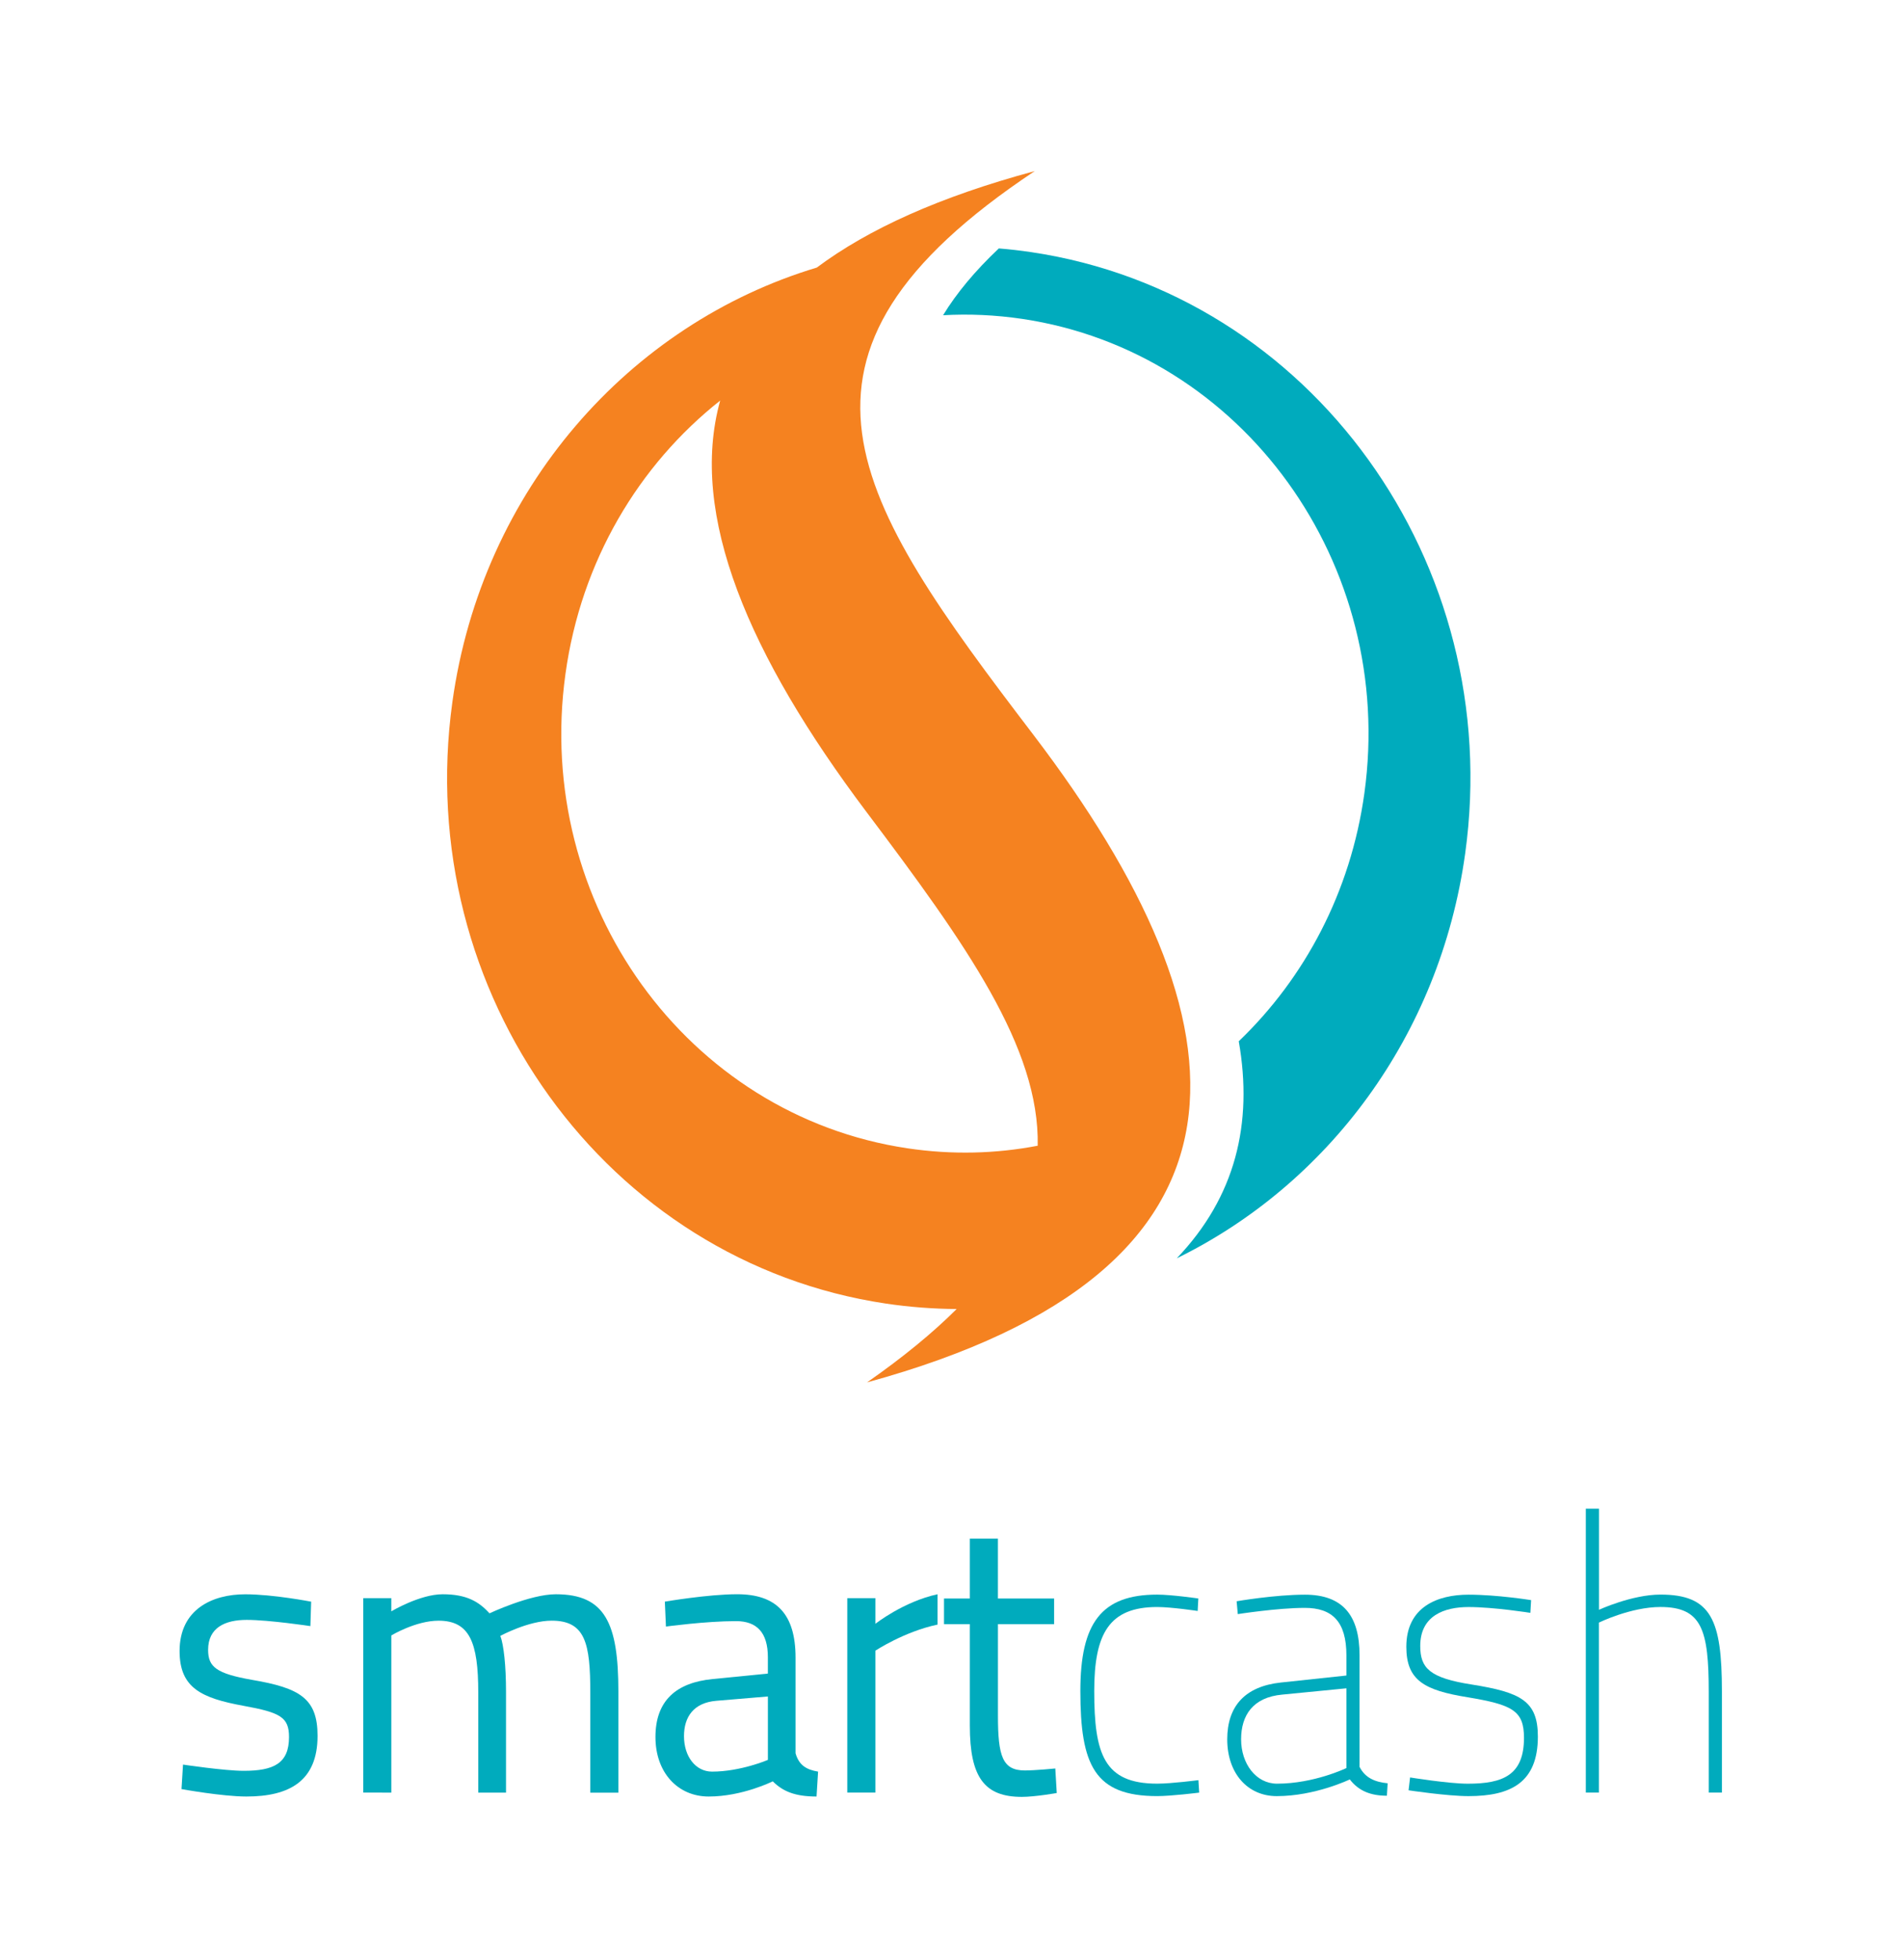
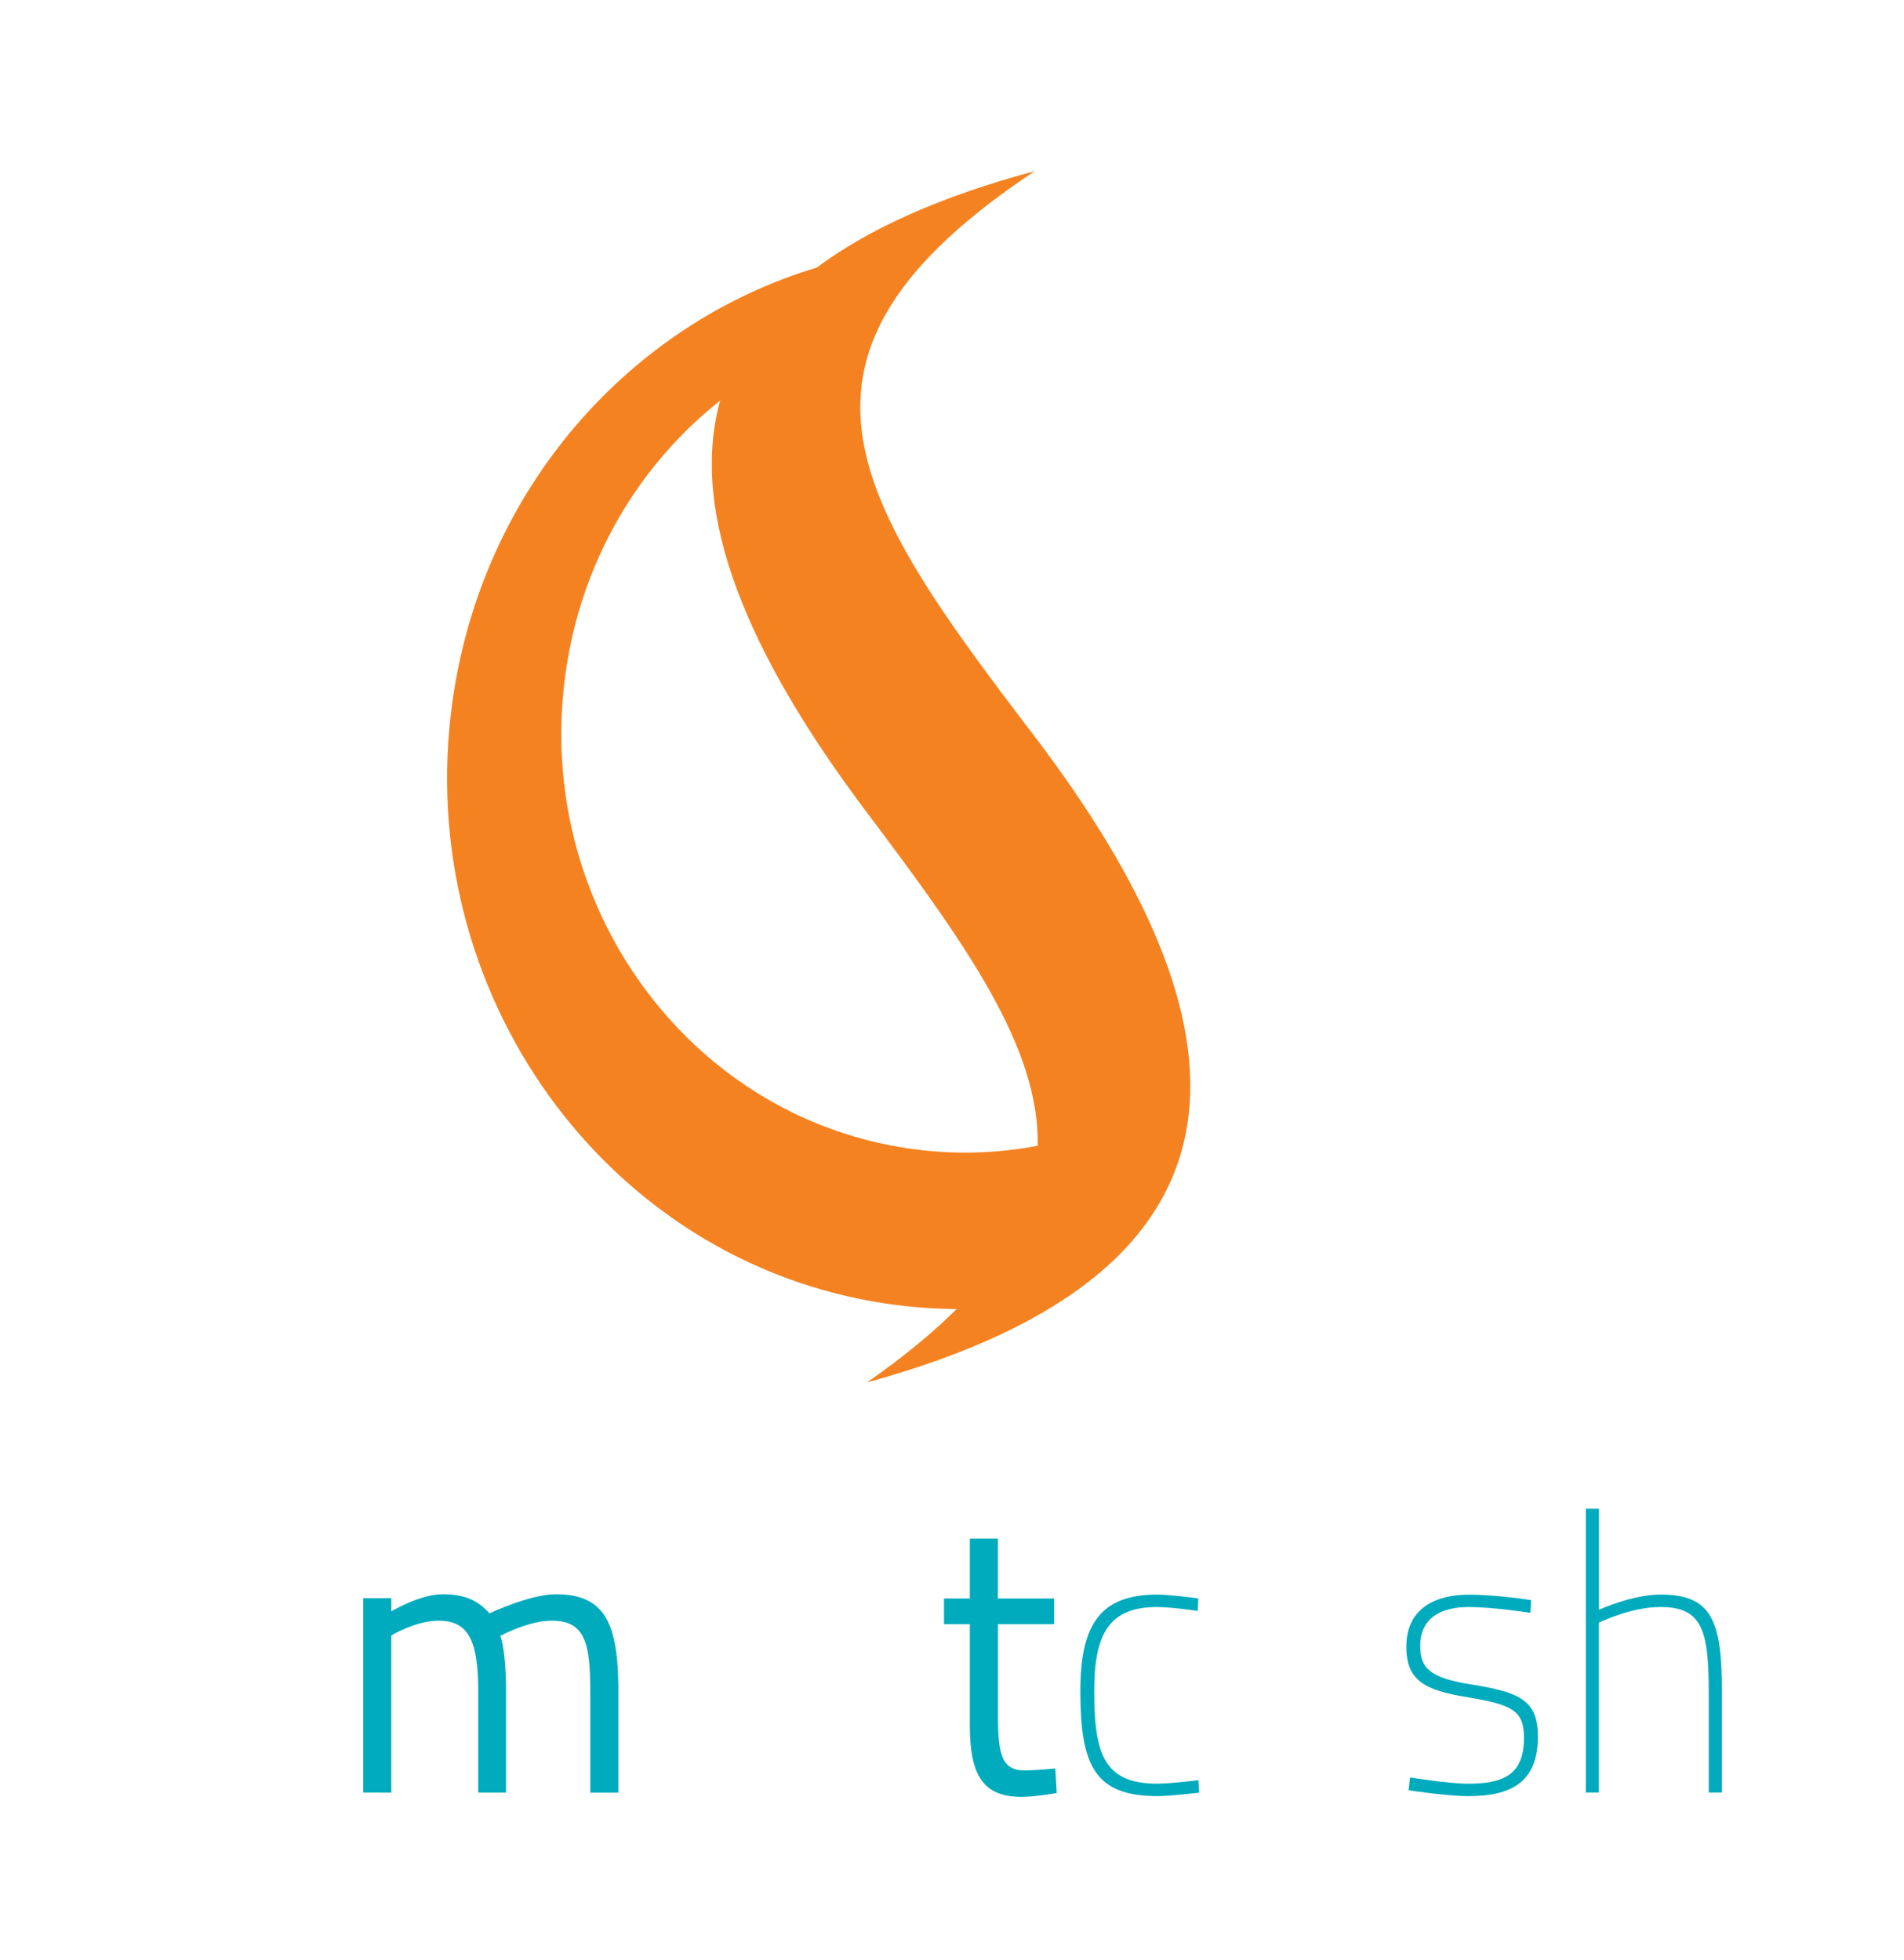
<svg xmlns="http://www.w3.org/2000/svg" xmlns:ns1="http://sodipodi.sourceforge.net/DTD/sodipodi-0.dtd" xmlns:ns2="http://www.inkscape.org/namespaces/inkscape" version="1.1" id="svg279" ns1:docname="logosmartcash.svg" ns2:version="1.2.1 (9c6d41e410, 2022-07-14)" x="0px" y="0px" width="90.666px" height="93.334px" viewBox="0 0 90.666 93.334" enable-background="new 0 0 90.666 93.334" xml:space="preserve">
  <g>
    <path id="path13" fill="#F58220" d="M49.275,8.148C36.034,16.954,40.609,23.72,49.2,34.985   c10.529,13.826,11.668,25.495-7.913,30.855c1.718-1.198,3.127-2.357,4.267-3.494c-1.113-0.009-2.234-0.091-3.369-0.26   c-13.314-1.988-22.557-14.812-20.645-28.639c1.406-10.151,8.444-18.024,17.354-20.703C41.345,10.911,44.756,9.365,49.275,8.148    M49.414,54.568c0.09-4.676-3.402-9.59-8.172-15.921c-5.565-7.403-8.461-14.12-6.948-19.569c-3.869,3.06-6.625,7.636-7.368,13.023   c-1.513,10.906,5.78,21.022,16.284,22.589C45.332,55.007,47.419,54.951,49.414,54.568" />
-     <path id="path15" fill="#00ABBD" d="M49.122,12.012c-0.521-0.079-1.041-0.138-1.559-0.18c-1.14,1.077-2.014,2.131-2.655,3.182   c1.237-0.07,2.501-0.014,3.774,0.175C59.185,16.758,66.479,26.875,64.97,37.78c-0.653,4.721-2.853,8.813-5.982,11.813   c0.687,3.914-0.154,7.411-2.953,10.338c7.151-3.504,12.525-10.547,13.735-19.283C71.684,26.823,62.438,13.999,49.122,12.012" />
-     <path id="path17" fill="#00ABBD" d="M14.78,77.447c0,0-1.964-0.296-3.034-0.296c-1.031,0-1.836,0.37-1.836,1.428   c0,0.813,0.391,1.129,2.09,1.428c2.28,0.387,3.122,0.886,3.122,2.665c0,2.168-1.358,2.892-3.39,2.892   c-1.144,0-3.089-0.354-3.089-0.354l0.072-1.167c0,0,1.981,0.297,2.889,0.297c1.428,0,2.159-0.351,2.159-1.609   c0-0.944-0.411-1.168-2.159-1.486c-2.014-0.368-3.052-0.853-3.052-2.609c0-2,1.573-2.704,3.125-2.704   c1.336,0,3.14,0.352,3.14,0.352L14.78,77.447z" />
    <path id="path19" fill="#00ABBD" d="M17.297,85.378v-9.263h1.336v0.629c0,0,1.359-0.814,2.447-0.814   c1.14,0,1.727,0.353,2.229,0.909c0,0,1.926-0.909,3.158-0.909c2.354,0,2.979,1.389,2.979,4.632v4.818h-1.337v-4.766   c0-2.35-0.235-3.426-1.839-3.426c-1.107,0-2.444,0.724-2.444,0.724c0.161,0.426,0.27,1.427,0.27,2.647v4.818h-1.322v-4.777   c0-2.375-0.411-3.411-1.89-3.411c-1.089,0-2.25,0.703-2.25,0.703v7.485H17.297z" />
-     <path id="path21" fill="#00ABBD" d="M37.884,83.507c0.164,0.57,0.521,0.779,1.072,0.871l-0.073,1.186   c-1.017,0-1.604-0.242-2.084-0.724c0,0-1.446,0.724-3.052,0.724c-1.464,0-2.535-1.132-2.535-2.834c0-1.743,1.001-2.596,2.731-2.762   l2.622-0.26V78.93c0-1.186-0.535-1.72-1.515-1.72c-1.446,0-3.339,0.259-3.339,0.259l-0.052-1.187c0,0,2.068-0.353,3.441-0.353   c1.858,0,2.783,0.928,2.783,3.021V83.507z M34.107,81.005c-1.074,0.092-1.536,0.763-1.536,1.685c0,0.965,0.551,1.688,1.337,1.688   c1.354,0,2.658-0.558,2.658-0.558v-3.021L34.107,81.005z" />
-     <path id="path23" fill="#00ABBD" d="M40.347,76.115h1.339v1.222c0,0,1.337-1.056,2.958-1.407v1.445   c-1.584,0.334-2.958,1.241-2.958,1.241v6.76h-1.339V76.115z" />
    <path id="path25" fill="#00ABBD" d="M47.521,77.354v4.357c0,1.925,0.211,2.611,1.281,2.611c0.5,0,1.45-0.094,1.45-0.094   l0.069,1.169c0,0-1.034,0.184-1.661,0.184c-1.764,0-2.478-0.906-2.478-3.391v-4.835h-1.23v-1.221h1.23v-2.855h1.338v2.855h2.676   v1.221h-2.676V77.354z" />
    <path id="path27" fill="#00ABBD" d="M57.063,76.132l-0.032,0.594c0,0-1.249-0.188-1.927-0.188c-2.284,0-2.998,1.26-2.998,4.003   c0,3.001,0.463,4.41,2.998,4.41c0.678,0,1.962-0.167,1.962-0.167l0.037,0.594c0,0-1.321,0.166-1.999,0.166   c-2.979,0-3.659-1.467-3.659-5.003c0-3.241,1-4.594,3.659-4.594c0.678,0,1.962,0.185,1.962,0.185" />
-     <path id="path29" fill="#00ABBD" d="M64.741,84.153c0.266,0.521,0.729,0.721,1.337,0.78l-0.036,0.593   c-0.767,0-1.34-0.224-1.767-0.777c0,0-1.643,0.796-3.479,0.796c-1.394,0-2.357-1.095-2.357-2.706c0-1.574,0.842-2.521,2.553-2.705   l3.122-0.333V78.84c0-1.612-0.678-2.261-1.979-2.261s-3.193,0.297-3.193,0.297l-0.055-0.612c0,0,1.819-0.314,3.248-0.314   c1.804,0,2.605,0.985,2.605,2.892V84.153L64.741,84.153z M61.063,80.709c-1.395,0.126-1.963,0.982-1.963,2.13   c0,1.167,0.713,2.113,1.711,2.113c1.767,0,3.303-0.744,3.303-0.744V80.41L61.063,80.709z" />
    <path id="path31" fill="#00ABBD" d="M72.874,76.816c0,0-1.731-0.277-2.945-0.277c-1.156,0-2.299,0.411-2.299,1.854   c0,1.059,0.447,1.521,2.443,1.835c2.338,0.373,3.158,0.777,3.158,2.482c0,2.185-1.286,2.835-3.303,2.835   c-1.015,0-2.854-0.278-2.854-0.278l0.072-0.612c0,0,1.84,0.298,2.746,0.298c1.68,0,2.678-0.407,2.678-2.186   c0-1.295-0.553-1.575-2.678-1.93c-2.049-0.331-2.925-0.792-2.925-2.404c0-1.911,1.5-2.483,2.96-2.483   c1.375,0,2.982,0.26,2.982,0.26L72.874,76.816z" />
    <path id="path33" fill="#00ABBD" d="M75.515,85.378V71.855h0.627v4.815c0,0,1.568-0.724,2.928-0.724   c2.422,0,2.925,1.204,2.925,4.612v4.818h-0.627v-4.777c0-2.968-0.32-4.062-2.301-4.062c-1.41,0-2.929,0.743-2.929,0.743v8.096   H75.515L75.515,85.378z" />
  </g>
</svg>